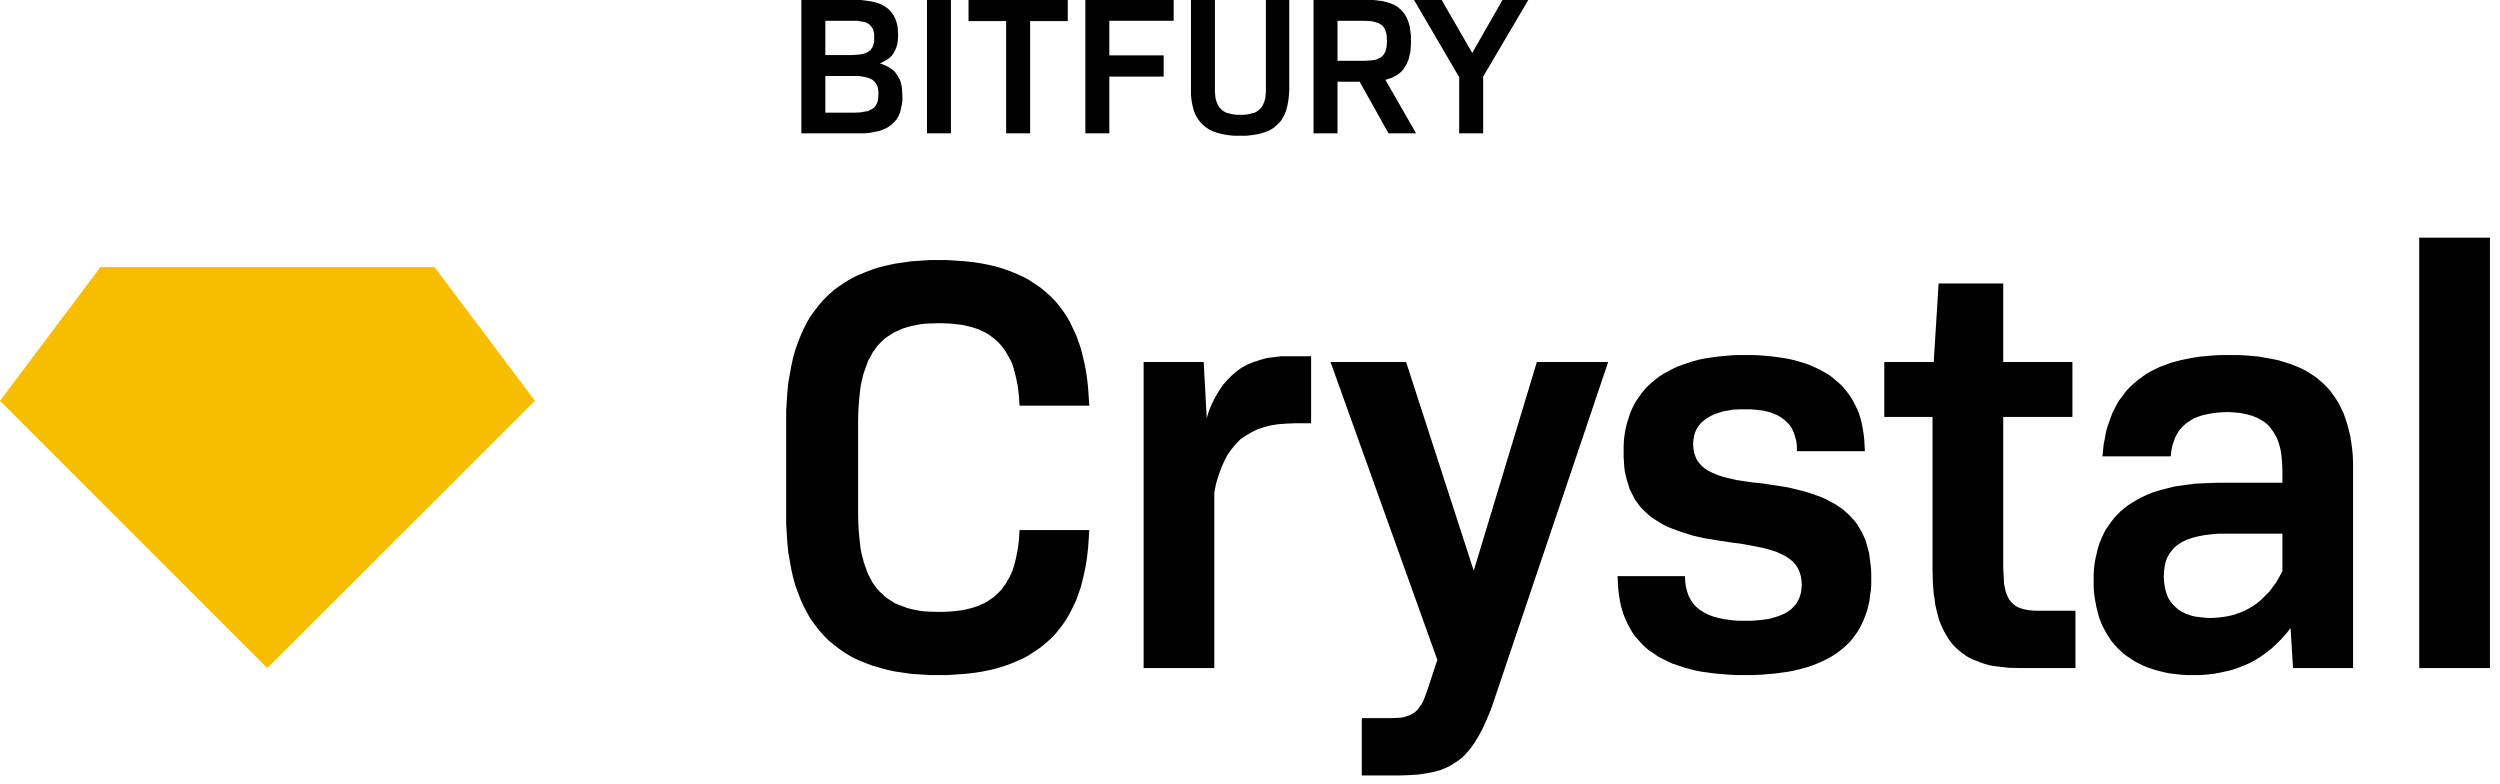
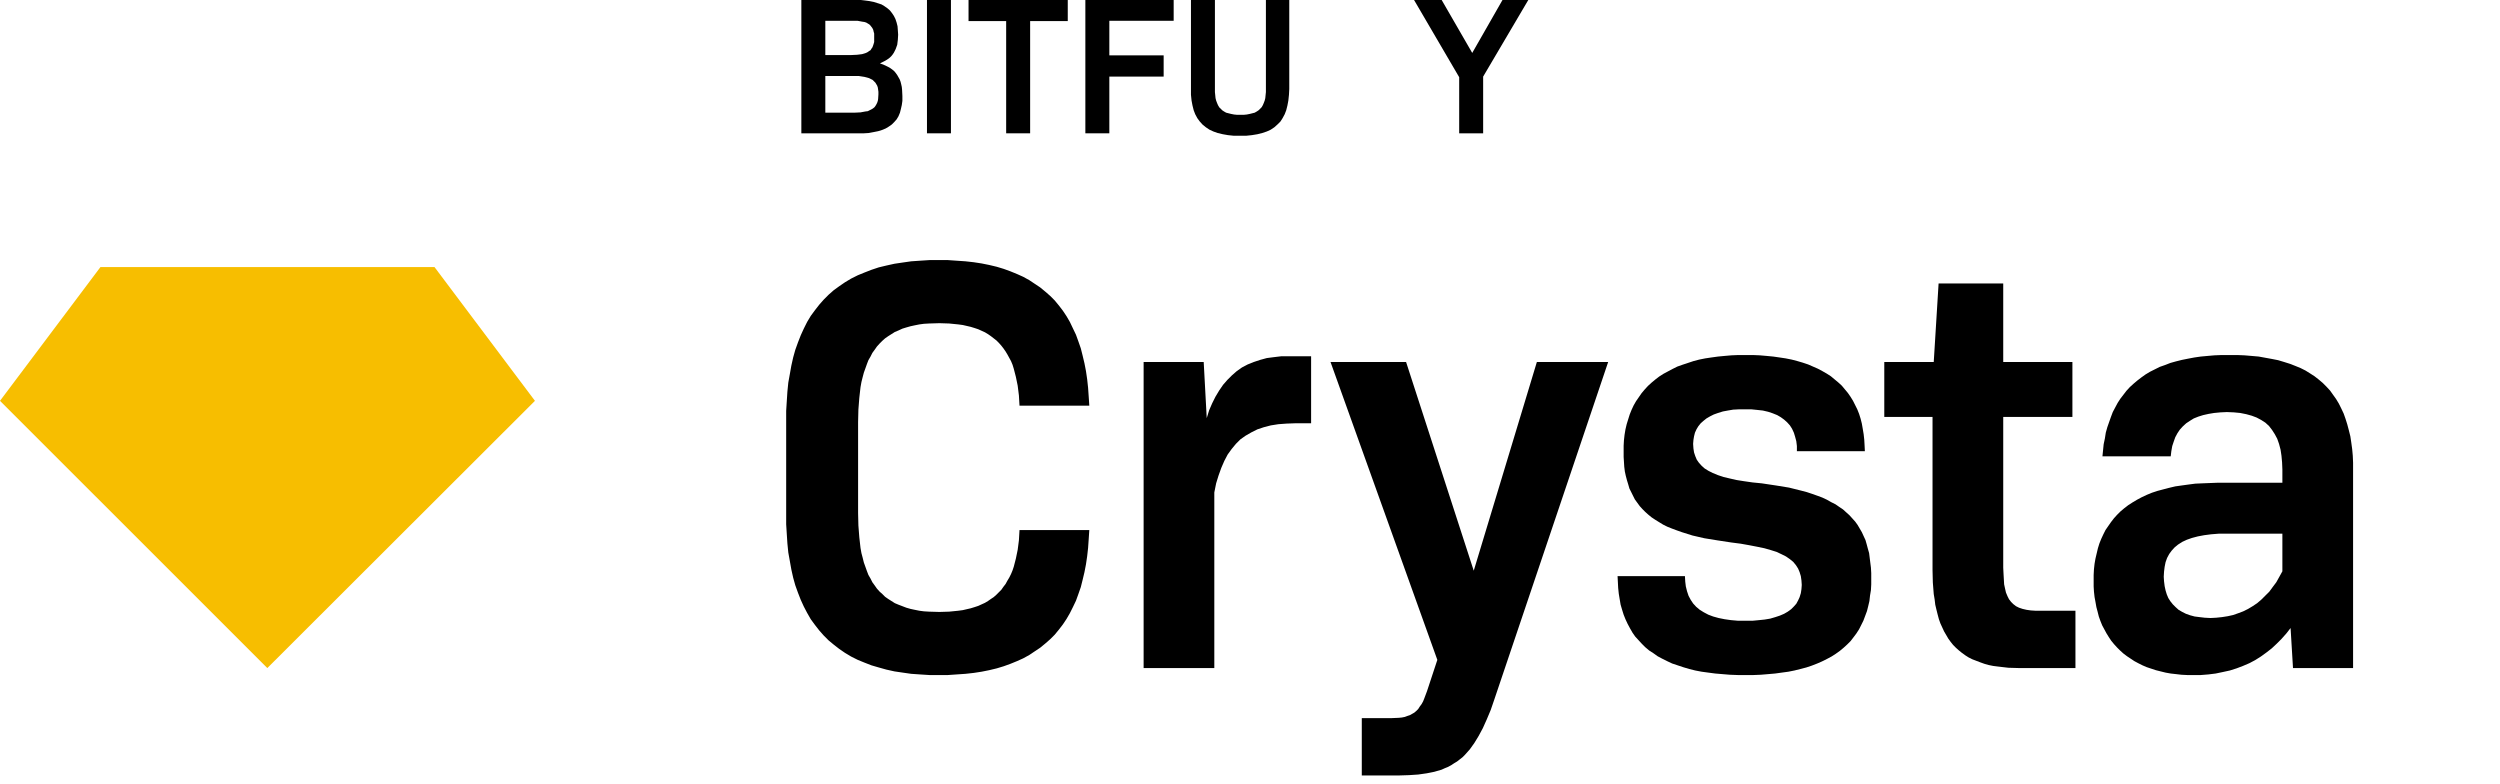
<svg xmlns="http://www.w3.org/2000/svg" width="185" height="58" viewBox="0 0 185 58" fill="none">
  <path fill-rule="evenodd" clip-rule="evenodd" d="M69.472 49.953H68.775L68.079 49.908L67.428 49.863L66.8 49.773L66.193 49.684L65.587 49.549L65.026 49.392L64.487 49.235L63.97 49.033L63.476 48.831L62.982 48.584L62.533 48.315L62.107 48.023L61.703 47.709L61.321 47.394L60.962 47.035L60.625 46.654L60.31 46.25L59.996 45.823L59.727 45.352L59.48 44.88L59.255 44.387L59.053 43.87L58.851 43.309L58.694 42.748L58.559 42.142L58.447 41.514L58.334 40.885L58.267 40.212L58.222 39.516L58.177 38.798V38.057V31.144V30.403L58.222 29.685L58.267 28.989L58.334 28.316L58.447 27.687L58.559 27.058L58.694 26.453L58.851 25.891L59.053 25.33L59.255 24.814L59.48 24.32L59.727 23.826L59.996 23.377L60.31 22.951L60.625 22.547L60.962 22.165L61.321 21.806L61.703 21.47L62.107 21.178L62.533 20.886L62.982 20.617L63.476 20.37L63.97 20.168L64.487 19.966L65.026 19.786L65.587 19.651L66.193 19.517L66.8 19.427L67.428 19.337L68.079 19.292L68.775 19.247H69.472H70.145L70.796 19.292L71.448 19.337L72.054 19.405L72.638 19.494L73.199 19.607L73.76 19.741L74.277 19.898L74.771 20.078L75.265 20.28L75.714 20.482L76.163 20.729L76.567 20.998L76.971 21.267L77.353 21.582L77.712 21.896L78.049 22.233L78.363 22.614L78.655 22.996L78.924 23.4L79.171 23.826L79.396 24.298L79.621 24.769L79.8 25.263L79.98 25.779L80.115 26.318L80.249 26.879L80.362 27.462L80.451 28.069L80.519 28.697L80.564 29.348L80.609 30.021H75.444L75.399 29.258L75.309 28.54L75.175 27.889L75.018 27.283L74.928 26.991L74.816 26.722L74.681 26.475L74.546 26.228L74.411 26.004L74.254 25.779L74.097 25.577L73.917 25.375L73.738 25.195L73.536 25.038L73.334 24.881L73.109 24.724L72.885 24.59L72.638 24.477L72.391 24.365L72.121 24.275L71.829 24.186L71.537 24.118L71.245 24.051L70.909 24.006L70.235 23.939L69.516 23.916L68.753 23.939L68.371 23.961L68.034 24.006L67.698 24.073L67.383 24.141L67.069 24.23L66.777 24.32L66.485 24.455L66.216 24.567L65.969 24.724L65.722 24.881L65.497 25.038L65.295 25.218L65.093 25.42L64.891 25.644L64.734 25.869L64.554 26.116L64.419 26.385L64.262 26.654L64.15 26.946L64.038 27.261L63.925 27.575L63.836 27.912L63.746 28.271L63.678 28.652L63.589 29.438L63.521 30.313L63.499 31.233V37.967L63.521 38.887L63.589 39.763L63.678 40.548L63.746 40.93L63.836 41.267L63.925 41.626L64.038 41.94L64.15 42.254L64.262 42.546L64.419 42.815L64.554 43.085L64.734 43.332L64.891 43.556L65.093 43.781L65.295 43.96L65.497 44.162L65.722 44.319L65.969 44.476L66.216 44.633L66.485 44.746L66.777 44.858L67.069 44.97L67.383 45.06L67.698 45.127L68.034 45.195L68.371 45.239L68.753 45.262L69.516 45.284L70.235 45.262L70.909 45.195L71.245 45.15L71.537 45.082L71.829 45.015L72.121 44.925L72.391 44.836L72.638 44.723L72.885 44.611L73.109 44.476L73.334 44.319L73.536 44.185L73.738 44.005L73.917 43.825L74.097 43.646L74.254 43.421L74.411 43.219L74.546 42.972L74.681 42.748L74.816 42.479L74.928 42.209L75.018 41.94L75.175 41.334L75.309 40.683L75.399 39.987L75.444 39.224H80.609L80.564 39.897L80.519 40.548L80.451 41.154L80.362 41.76L80.249 42.344L80.115 42.905L79.98 43.444L79.8 43.96L79.621 44.454L79.396 44.925L79.171 45.374L78.924 45.801L78.655 46.205L78.363 46.586L78.049 46.968L77.712 47.304L77.353 47.619L76.971 47.933L76.567 48.202L76.163 48.472L75.714 48.719L75.265 48.921L74.771 49.123L74.277 49.302L73.76 49.459L73.199 49.594L72.638 49.706L72.054 49.796L71.448 49.863L70.796 49.908L70.145 49.953H69.472Z" fill="black" />
  <path fill-rule="evenodd" clip-rule="evenodd" d="M84.628 49.437V26.789H89.074L89.298 30.942L89.478 30.358L89.702 29.842L89.949 29.348L90.219 28.899L90.511 28.473L90.825 28.113L91.162 27.777L91.521 27.463L91.903 27.193L92.329 26.969L92.778 26.789L93.25 26.632L93.744 26.497L94.26 26.43L94.822 26.363H95.406H97.022V31.323H95.832L95.204 31.346L94.597 31.391L94.036 31.48L93.519 31.615L93.048 31.772L92.599 31.997L92.172 32.243L91.79 32.513L91.454 32.849L91.139 33.231L90.847 33.635L90.6 34.106L90.376 34.623L90.174 35.184L89.994 35.767L89.859 36.441V49.437H84.628Z" fill="black" />
  <path fill-rule="evenodd" clip-rule="evenodd" d="M100.772 57.383V53.14H102.995L103.511 53.118L103.736 53.096L103.96 53.051L104.14 52.983L104.342 52.916L104.499 52.826L104.657 52.736L104.814 52.602L104.948 52.467L105.061 52.288L105.195 52.108L105.308 51.906L105.398 51.681L105.6 51.143L106.363 48.831L98.459 26.789H104.05L109.057 42.232L113.728 26.789H119.004L110.584 51.749L110.315 52.534L110.023 53.23L109.731 53.881L109.417 54.465L109.102 54.981L108.766 55.452L108.586 55.654L108.406 55.856L108.227 56.036L108.025 56.193L107.823 56.35L107.598 56.485L107.396 56.62L107.149 56.754L106.924 56.844L106.677 56.956L106.138 57.113L105.577 57.225L104.948 57.315L104.275 57.36L103.556 57.383H100.772Z" fill="black" />
  <path fill-rule="evenodd" clip-rule="evenodd" d="M129.176 49.953H128.592L128.008 49.931L127.469 49.886L126.93 49.841L126.414 49.773L125.92 49.706L125.448 49.616L124.999 49.504L124.55 49.37L124.146 49.235L123.742 49.1L123.36 48.921L123.001 48.741L122.664 48.562L122.35 48.337L122.036 48.135L121.744 47.888L121.497 47.641L121.25 47.372L121.003 47.102L120.801 46.811L120.621 46.496L120.441 46.16L120.284 45.823L120.149 45.486L120.037 45.127L119.925 44.746L119.857 44.342L119.79 43.938L119.745 43.511L119.723 43.085L119.7 42.636H124.685L124.708 43.04L124.752 43.399L124.842 43.758L124.955 44.095L125.112 44.387L125.291 44.656L125.516 44.903L125.785 45.127L126.077 45.307L126.414 45.486L126.773 45.621L127.177 45.733L127.626 45.823L128.098 45.89L128.614 45.935H129.176H129.692L130.164 45.89L130.59 45.846L130.995 45.778L131.376 45.666L131.713 45.554L132.027 45.419L132.297 45.262L132.544 45.082L132.746 44.88L132.926 44.678L133.06 44.431L133.173 44.185L133.262 43.893L133.307 43.601L133.33 43.287L133.307 42.95L133.262 42.636L133.173 42.344L133.06 42.075L132.903 41.828L132.701 41.581L132.454 41.379L132.162 41.177L131.848 41.02L131.466 40.84L131.039 40.706L130.568 40.571L130.029 40.459L129.445 40.346L128.817 40.234L128.12 40.144L127.088 39.987L126.122 39.83L125.246 39.628L124.46 39.381L124.079 39.246L123.72 39.112L123.383 38.977L123.068 38.82L122.776 38.641L122.485 38.461L122.215 38.281L121.968 38.079L121.744 37.877L121.542 37.675L121.339 37.451L121.16 37.204L120.98 36.957L120.845 36.688L120.711 36.418L120.576 36.149L120.486 35.835L120.396 35.543L120.307 35.206L120.239 34.892L120.194 34.533L120.172 34.174L120.149 33.815V33.411V32.984L120.172 32.58L120.217 32.176L120.284 31.772L120.374 31.391L120.486 31.031L120.598 30.672L120.733 30.336L120.89 29.999L121.07 29.685L121.272 29.393L121.474 29.101L121.699 28.832L121.946 28.562L122.215 28.316L122.485 28.091L122.776 27.867L123.091 27.665L123.428 27.485L123.764 27.305L124.124 27.126L124.505 26.991L124.91 26.857L125.314 26.722L125.74 26.61L126.189 26.52L126.639 26.453L127.132 26.385L127.604 26.34L128.12 26.295L128.637 26.273H129.176H129.715L130.231 26.295L130.748 26.34L131.219 26.385L131.691 26.453L132.14 26.52L132.589 26.61L133.015 26.722L133.397 26.834L133.801 26.969L134.161 27.126L134.52 27.283L134.857 27.463L135.171 27.642L135.485 27.844L135.755 28.069L136.024 28.293L136.294 28.54L136.518 28.809L136.743 29.079L136.945 29.37L137.124 29.662L137.282 29.977L137.439 30.291L137.573 30.627L137.686 30.986L137.776 31.346L137.843 31.727L137.91 32.131L137.955 32.535L137.978 32.939L138 33.388H132.97V33.007L132.926 32.648L132.836 32.311L132.746 32.019L132.611 31.727L132.454 31.48L132.252 31.256L132.027 31.054L131.78 30.874L131.511 30.717L131.174 30.582L130.837 30.47L130.456 30.381L130.051 30.336L129.602 30.291H129.131H128.682L128.255 30.313L127.851 30.381L127.492 30.448L127.132 30.56L126.818 30.672L126.549 30.807L126.279 30.964L126.055 31.144L125.853 31.323L125.673 31.548L125.538 31.772L125.426 32.019L125.359 32.288L125.314 32.558L125.291 32.849L125.314 33.186L125.359 33.478L125.448 33.747L125.561 34.017L125.718 34.241L125.92 34.466L126.145 34.668L126.436 34.847L126.751 35.004L127.132 35.161L127.537 35.296L128.008 35.408L128.502 35.521L129.064 35.61L129.692 35.7L130.366 35.767L131.421 35.925L132.387 36.082L133.285 36.306L133.711 36.418L134.116 36.553L134.497 36.688L134.857 36.822L135.193 36.98L135.508 37.159L135.822 37.316L136.114 37.518L136.383 37.698L136.63 37.922L136.855 38.124L137.079 38.371L137.282 38.596L137.461 38.843L137.618 39.112L137.776 39.381L137.91 39.673L138.045 39.965L138.135 40.279L138.225 40.616L138.314 40.93L138.359 41.289L138.404 41.648L138.449 42.007L138.472 42.411V42.793V43.242L138.449 43.668L138.382 44.072L138.337 44.476L138.247 44.858L138.157 45.217L138.023 45.576L137.888 45.935L137.731 46.25L137.573 46.564L137.371 46.878L137.169 47.147L136.945 47.439L136.698 47.686L136.428 47.933L136.159 48.157L135.845 48.382L135.53 48.584L135.193 48.764L134.834 48.943L134.475 49.1L134.071 49.257L133.667 49.392L133.24 49.504L132.791 49.616L132.342 49.706L131.848 49.773L131.354 49.841L130.837 49.886L130.298 49.931L129.76 49.953H129.176Z" fill="black" />
  <path fill-rule="evenodd" clip-rule="evenodd" d="M149.429 49.437L148.621 49.414L148.239 49.37L147.857 49.325L147.498 49.28L147.161 49.212L146.847 49.123L146.533 49.01L146.241 48.898L145.949 48.786L145.679 48.651L145.432 48.494L145.185 48.315L144.961 48.135L144.736 47.933L144.534 47.731L144.355 47.507L144.175 47.26L144.018 46.99L143.86 46.721L143.726 46.429L143.591 46.137L143.479 45.823L143.389 45.486L143.299 45.127L143.209 44.746L143.164 44.364L143.097 43.96L143.03 43.107L143.007 42.187V30.852H139.437V26.789H143.097L143.456 20.976H148.239V26.789H153.358V30.852H148.239V42.007L148.261 42.456L148.284 42.86L148.306 43.242L148.374 43.556L148.441 43.848L148.553 44.117L148.666 44.342L148.823 44.544L148.98 44.701L149.182 44.858L149.407 44.97L149.676 45.06L149.968 45.127L150.282 45.172L150.642 45.195H151.046H153.583V49.437H149.429Z" fill="black" />
  <path fill-rule="evenodd" clip-rule="evenodd" d="M162.25 49.953H161.846L161.419 49.931L161.038 49.886L160.633 49.841L160.252 49.773L159.892 49.684L159.533 49.594L159.196 49.482L158.86 49.37L158.545 49.235L158.231 49.078L157.939 48.921L157.669 48.741L157.4 48.562L157.131 48.359L156.884 48.135L156.659 47.91L156.435 47.664L156.232 47.417L156.053 47.147L155.873 46.856L155.716 46.564L155.559 46.272L155.424 45.935L155.312 45.621L155.222 45.262L155.132 44.925L155.065 44.544L154.998 44.185L154.953 43.781L154.93 43.399V42.972V42.546L154.953 42.12L154.998 41.715L155.065 41.334L155.155 40.952L155.245 40.571L155.357 40.212L155.492 39.875L155.649 39.538L155.806 39.224L156.008 38.932L156.21 38.641L156.435 38.349L156.659 38.102L156.929 37.833L157.198 37.608L157.49 37.383L157.804 37.181L158.141 36.98L158.478 36.8L158.86 36.62L159.241 36.463L159.645 36.329L160.072 36.216L160.499 36.104L160.97 35.992L161.442 35.925L161.936 35.857L162.452 35.79L162.969 35.767L163.53 35.745L164.091 35.723H168.896V34.735L168.874 34.219L168.829 33.725L168.762 33.276L168.649 32.849L168.515 32.468L168.335 32.131L168.133 31.817L167.908 31.525L167.639 31.278L167.325 31.076L166.988 30.897L166.629 30.762L166.224 30.65L165.775 30.56L165.304 30.515L164.787 30.493L164.316 30.515L163.844 30.56L163.44 30.627L163.036 30.717L162.677 30.829L162.34 30.964L162.048 31.144L161.779 31.323L161.532 31.548L161.307 31.795L161.127 32.064L160.97 32.356L160.858 32.67L160.746 33.007L160.678 33.388L160.633 33.77H155.581L155.626 33.321L155.671 32.872L155.761 32.446L155.828 32.019L155.941 31.615L156.075 31.233L156.21 30.852L156.345 30.493L156.524 30.156L156.704 29.819L156.906 29.505L157.131 29.213L157.355 28.922L157.602 28.652L157.872 28.405L158.164 28.158L158.455 27.934L158.77 27.709L159.107 27.507L159.466 27.328L159.825 27.148L160.207 27.014L160.611 26.857L161.015 26.744L161.464 26.632L161.913 26.542L162.385 26.453L162.856 26.385L163.35 26.34L163.867 26.295L164.406 26.273H164.967H165.551L166.09 26.295L166.629 26.34L167.145 26.385L167.639 26.475L168.133 26.565L168.582 26.654L169.031 26.789L169.458 26.924L169.862 27.081L170.244 27.238L170.603 27.418L170.962 27.642L171.276 27.844L171.591 28.091L171.883 28.338L172.152 28.607L172.422 28.899L172.646 29.213L172.871 29.528L173.073 29.864L173.252 30.223L173.432 30.605L173.567 30.986L173.701 31.413L173.814 31.84L173.926 32.288L173.993 32.737L174.061 33.231L174.106 33.725L174.128 34.241V34.78V49.437H169.682L169.503 46.474L169.188 46.878L168.829 47.282L168.47 47.641L168.11 47.978L167.706 48.292L167.302 48.584L166.875 48.853L166.449 49.078L165.977 49.28L165.506 49.459L165.012 49.616L164.495 49.729L163.957 49.841L163.418 49.908L162.856 49.953H162.25ZM163.62 39.538L163.103 39.606L162.632 39.695L162.205 39.808L161.823 39.942L161.487 40.099L161.172 40.301L160.925 40.504L160.701 40.75L160.521 40.997L160.364 41.289L160.252 41.603L160.184 41.94L160.139 42.299L160.117 42.681L160.139 43.017L160.184 43.377L160.252 43.691L160.341 43.983L160.454 44.252L160.611 44.499L160.791 44.723L160.993 44.925L161.217 45.127L161.487 45.284L161.756 45.419L162.07 45.531L162.407 45.621L162.767 45.666L163.148 45.711L163.575 45.733L164.001 45.711L164.428 45.666L164.855 45.599L165.259 45.509L165.641 45.374L166 45.239L166.359 45.06L166.696 44.858L167.033 44.633L167.347 44.364L167.639 44.072L167.931 43.781L168.178 43.444L168.447 43.085L168.672 42.681L168.896 42.277V39.493H164.787H164.181L163.62 39.538Z" fill="black" />
-   <path fill-rule="evenodd" clip-rule="evenodd" d="M179.023 17.587H184.255V49.437H179.023V17.587Z" fill="black" />
-   <path fill-rule="evenodd" clip-rule="evenodd" d="M63.499 9.865H59.3V0H63.704L63.993 0.034L64.33 0.079L64.666 0.146L64.958 0.236L65.228 0.326L65.452 0.46L65.677 0.618L65.856 0.775L66.014 0.977L66.148 1.179L66.261 1.403L66.35 1.672L66.418 1.942L66.44 2.234L66.463 2.57L66.44 2.952L66.395 3.311L66.283 3.625L66.216 3.76L66.148 3.895L66.059 4.029L65.969 4.141L65.856 4.254L65.744 4.344L65.609 4.433L65.452 4.523L65.138 4.68V4.703L65.34 4.77L65.542 4.86L65.722 4.95L65.879 5.039L66.036 5.152L66.171 5.264L66.283 5.398L66.395 5.556L66.485 5.713L66.575 5.87L66.642 6.049L66.687 6.229L66.732 6.431L66.755 6.655L66.777 7.104V7.463L66.732 7.778L66.665 8.069L66.597 8.339L66.485 8.608L66.35 8.833L66.171 9.035L65.991 9.214L65.767 9.371L65.542 9.506L65.273 9.618L64.981 9.708L64.644 9.775L64.285 9.843L63.925 9.865H63.499ZM61.074 8.339H63.207L63.678 8.316L64.038 8.249L64.217 8.227L64.352 8.159L64.487 8.092L64.599 8.025L64.711 7.935L64.779 7.845L64.846 7.733L64.913 7.598L64.958 7.463L64.981 7.329L65.003 6.992V6.79L64.981 6.633L64.958 6.476L64.913 6.341L64.846 6.229L64.779 6.117L64.666 6.005L64.577 5.915L64.442 5.847L64.307 5.78L64.15 5.735L63.97 5.69L63.544 5.623H63.05H61.074V8.339ZM61.074 4.074H62.982L63.431 4.052L63.791 4.007L63.948 3.962L64.083 3.917L64.217 3.85L64.307 3.782L64.419 3.715L64.487 3.603L64.554 3.513L64.599 3.401L64.644 3.266L64.689 3.109V2.795V2.481L64.644 2.323L64.621 2.211L64.554 2.076L64.487 1.987L64.419 1.897L64.33 1.807L64.217 1.74L64.105 1.672L63.97 1.628L63.813 1.605L63.454 1.538H63.05H61.074V4.074Z" fill="black" />
+   <path fill-rule="evenodd" clip-rule="evenodd" d="M63.499 9.865H59.3V0H63.704L63.993 0.034L64.33 0.079L64.666 0.146L65.228 0.326L65.452 0.46L65.677 0.618L65.856 0.775L66.014 0.977L66.148 1.179L66.261 1.403L66.35 1.672L66.418 1.942L66.44 2.234L66.463 2.57L66.44 2.952L66.395 3.311L66.283 3.625L66.216 3.76L66.148 3.895L66.059 4.029L65.969 4.141L65.856 4.254L65.744 4.344L65.609 4.433L65.452 4.523L65.138 4.68V4.703L65.34 4.77L65.542 4.86L65.722 4.95L65.879 5.039L66.036 5.152L66.171 5.264L66.283 5.398L66.395 5.556L66.485 5.713L66.575 5.87L66.642 6.049L66.687 6.229L66.732 6.431L66.755 6.655L66.777 7.104V7.463L66.732 7.778L66.665 8.069L66.597 8.339L66.485 8.608L66.35 8.833L66.171 9.035L65.991 9.214L65.767 9.371L65.542 9.506L65.273 9.618L64.981 9.708L64.644 9.775L64.285 9.843L63.925 9.865H63.499ZM61.074 8.339H63.207L63.678 8.316L64.038 8.249L64.217 8.227L64.352 8.159L64.487 8.092L64.599 8.025L64.711 7.935L64.779 7.845L64.846 7.733L64.913 7.598L64.958 7.463L64.981 7.329L65.003 6.992V6.79L64.981 6.633L64.958 6.476L64.913 6.341L64.846 6.229L64.779 6.117L64.666 6.005L64.577 5.915L64.442 5.847L64.307 5.78L64.15 5.735L63.97 5.69L63.544 5.623H63.05H61.074V8.339ZM61.074 4.074H62.982L63.431 4.052L63.791 4.007L63.948 3.962L64.083 3.917L64.217 3.85L64.307 3.782L64.419 3.715L64.487 3.603L64.554 3.513L64.599 3.401L64.644 3.266L64.689 3.109V2.795V2.481L64.644 2.323L64.621 2.211L64.554 2.076L64.487 1.987L64.419 1.897L64.33 1.807L64.217 1.74L64.105 1.672L63.97 1.628L63.813 1.605L63.454 1.538H63.05H61.074V4.074Z" fill="black" />
  <path fill-rule="evenodd" clip-rule="evenodd" d="M68.596 0H70.37V9.865H68.596V0Z" fill="black" />
  <path fill-rule="evenodd" clip-rule="evenodd" d="M74.456 9.865V1.56H71.672V0H79.014V1.56H76.23V9.865H74.456Z" fill="black" />
  <path fill-rule="evenodd" clip-rule="evenodd" d="M80.317 9.865V0H86.851V1.538H82.091V4.097H86.11V5.668H82.091V9.865H80.317Z" fill="black" />
  <path fill-rule="evenodd" clip-rule="evenodd" d="M91.768 10.045H91.297L90.87 10L90.488 9.933L90.106 9.843L89.792 9.73L89.5 9.596L89.231 9.416L88.984 9.214L88.782 8.99L88.602 8.743L88.445 8.451L88.333 8.159L88.243 7.8L88.175 7.441L88.131 7.015V6.588V0H89.904V6.543V6.813L89.927 7.037L89.949 7.261L89.994 7.441L90.062 7.621L90.129 7.778L90.219 7.935L90.331 8.047L90.443 8.159L90.578 8.249L90.735 8.339L90.915 8.384L91.094 8.429L91.319 8.474L91.544 8.496H91.79H92.037L92.262 8.474L92.487 8.429L92.666 8.384L92.846 8.339L93.003 8.249L93.138 8.159L93.25 8.047L93.362 7.935L93.452 7.778L93.519 7.621L93.587 7.441L93.632 7.261L93.654 7.037L93.677 6.813V6.543V0H95.406V6.588L95.383 7.015L95.338 7.441L95.271 7.8L95.181 8.159L95.069 8.451L94.912 8.743L94.754 8.99L94.53 9.214L94.305 9.416L94.036 9.596L93.744 9.73L93.407 9.843L93.048 9.933L92.644 10L92.217 10.045H91.768Z" fill="black" />
-   <path fill-rule="evenodd" clip-rule="evenodd" d="M102.748 9.865L100.615 6.049H98.976V9.865H97.202V0H101.651L101.939 0.034L102.299 0.079L102.636 0.169L102.927 0.258L103.197 0.371L103.444 0.528L103.646 0.707L103.826 0.887L103.983 1.111L104.118 1.358L104.23 1.65L104.32 1.942L104.365 2.279L104.409 2.638V3.019V3.333L104.387 3.603L104.365 3.872L104.297 4.119L104.252 4.344L104.162 4.568L104.073 4.77L103.96 4.95L103.848 5.129L103.713 5.286L103.556 5.421L103.377 5.556L103.197 5.645L102.995 5.758L102.77 5.825L102.523 5.915L104.791 9.865H102.748ZM98.976 4.501H100.952L101.378 4.478L101.58 4.456L101.737 4.433L101.895 4.388L102.029 4.321L102.164 4.254L102.276 4.164L102.366 4.074L102.434 3.962L102.501 3.85L102.546 3.715L102.591 3.558L102.613 3.401L102.636 3.019L102.613 2.66L102.591 2.481L102.546 2.346L102.501 2.211L102.434 2.076L102.366 1.987L102.276 1.874L102.164 1.807L102.029 1.717L101.895 1.672L101.737 1.628L101.58 1.583L101.378 1.56L100.952 1.538H98.976V4.501Z" fill="black" />
  <path fill-rule="evenodd" clip-rule="evenodd" d="M107.98 9.865V5.713L104.64 0H106.684L108.945 3.917L111.184 0H113.093L109.753 5.668V9.865H107.98Z" fill="black" />
  <path fill-rule="evenodd" clip-rule="evenodd" d="M0 29.662L7.432 19.764H19.782H32.154L39.586 29.662L19.782 49.437L0 29.662Z" fill="#F7BE00" />
</svg>